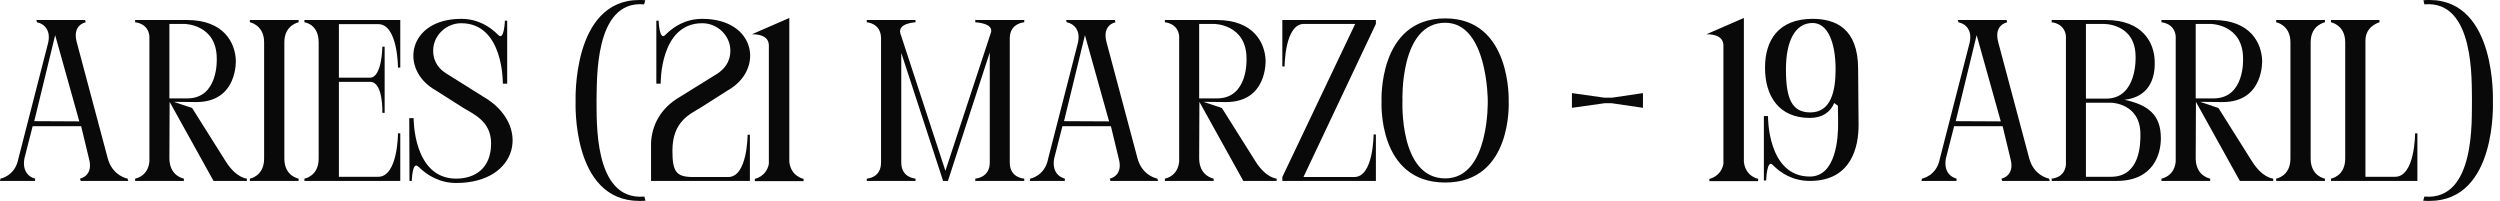
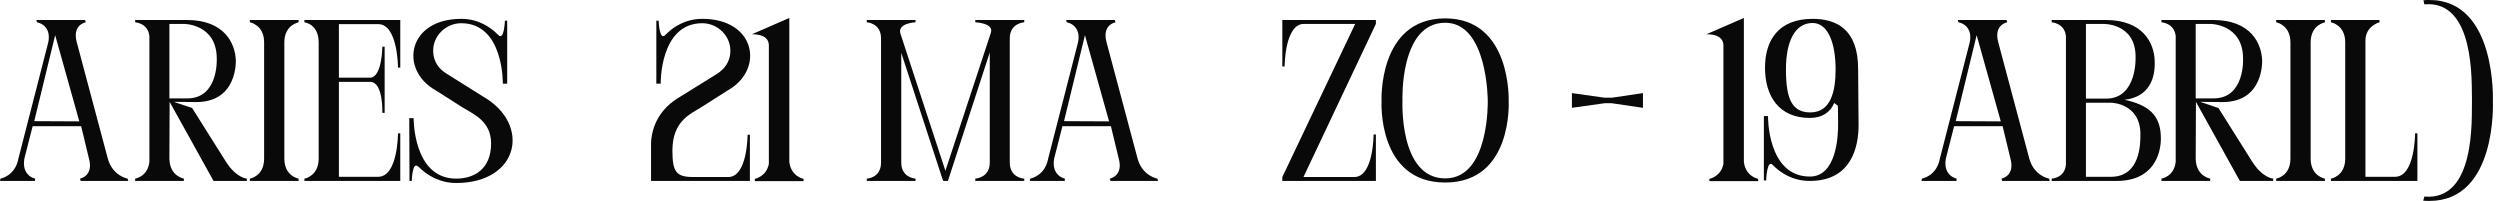
<svg xmlns="http://www.w3.org/2000/svg" fill="none" height="100%" overflow="visible" preserveAspectRatio="none" style="display: block;" viewBox="0 0 261 21" width="100%">
  <g id="Aries (21 marzo - 19 abril)">
    <path d="M3.576 12.648L8.28 12.672L5.76 3.672L3.576 12.648ZM0 18.888L0.048 18.648C0.048 18.648 1.584 18.384 1.92 16.56L5.04 4.416C5.304 3.096 4.584 2.592 4.176 2.424C3.984 2.352 3.864 2.328 3.864 2.328L3.792 2.088H8.88L8.952 2.328C8.952 2.328 7.512 2.568 8.016 4.416L11.256 16.56C11.76 18.384 13.32 18.648 13.32 18.648L13.392 18.888H8.424L8.352 18.648C8.352 18.648 9.792 18.384 9.288 16.56L8.472 13.176H3.408L2.544 16.56C2.232 18.384 3.672 18.648 3.672 18.648L3.648 18.888H0Z" fill="#090909" />
    <path d="M24.621 6.288C24.621 6.288 24.837 10.656 20.493 10.656L18.141 10.632L20.061 11.28L23.565 16.848C24.669 18.6 25.773 18.648 25.773 18.648V18.888H22.293L17.709 10.632L17.685 16.56C17.709 18.408 19.197 18.648 19.197 18.648V18.888H14.109V18.648C14.253 18.624 15.453 18.36 15.597 16.872V3.768C15.453 2.4 14.109 2.328 14.109 2.328V2.088H19.509C23.421 2.088 24.549 4.512 24.621 6.288ZM19.557 10.272C22.821 10.272 22.629 6.168 22.629 6.168V6.12C22.629 2.496 19.221 2.496 19.221 2.496H17.685V10.272H19.557Z" fill="#090909" />
    <path d="M26.086 2.328V2.088H31.174V2.328C31.174 2.328 29.686 2.592 29.686 4.416V16.56C29.686 18.408 31.174 18.648 31.174 18.648V18.888H26.086V18.648C26.086 18.648 27.574 18.408 27.574 16.56V4.416C27.574 2.592 26.086 2.328 26.086 2.328Z" fill="#090909" />
    <path d="M41.789 18.888H31.781V18.648C31.781 18.648 33.269 18.408 33.269 16.56V4.416C33.269 2.496 31.781 2.328 31.781 2.328V2.088H41.789V7.056H41.549C41.549 7.056 41.549 2.52 39.485 2.52H35.381V8.112H38.621C39.893 8.112 39.917 4.872 39.917 4.872H40.157V11.784H39.917C39.917 11.784 40.037 8.544 38.645 8.544H35.381V18.456H39.485C41.549 18.456 41.549 13.92 41.549 13.92H41.789V18.888Z" fill="#090909" />
    <path d="M46.567 7.656L50.431 10.08C55.471 12.96 54.199 19.104 47.623 19.104C45.871 19.104 44.551 18.264 43.711 17.424C43.687 17.424 43.663 17.4 43.639 17.376C43.039 16.824 42.991 18.888 42.991 18.888H42.751L42.727 12.336H43.183C43.183 12.336 43.111 18.648 47.623 18.648C49.543 18.648 51.271 17.616 51.271 14.976C51.271 12.624 49.399 11.904 48.319 11.232L45.487 9.432C41.647 7.272 42.559 1.968 48.151 1.968C49.951 1.968 51.199 2.832 51.991 3.624C52.639 4.368 52.711 2.16 52.711 2.16H52.951V8.736H52.495C52.495 8.736 52.615 2.424 48.151 2.424C46.591 2.424 45.223 3.696 45.223 5.28C45.223 6.576 45.967 7.272 46.567 7.656Z" fill="#090909" />
-     <path d="M67.27 20.52L67.39 20.952C67.174 20.976 66.958 20.976 66.742 20.976C59.638 20.976 60.094 10.584 60.094 10.584C60.094 10.584 59.686 0 66.742 0C66.958 0 67.174 0 67.366 0.024L67.246 0.456C61.942 -0.024 62.35 8.664 62.278 10.488C62.326 12.312 61.87 21 67.27 20.52Z" fill="#090909" />
    <path d="M71.041 10.08L74.905 7.68C75.505 7.272 76.249 6.576 76.249 5.28C76.249 3.696 74.881 2.424 73.321 2.424C68.857 2.424 68.977 8.736 68.977 8.736H68.521V2.16H68.761C68.761 2.16 68.833 4.368 69.481 3.624C70.273 2.832 71.521 1.968 73.321 1.968C78.913 1.968 79.825 7.272 75.985 9.432L73.153 11.232C72.073 11.904 70.201 12.648 70.201 15.72C70.201 17.904 70.585 18.456 72.265 18.48H76.033C78.049 18.48 78.049 14.064 78.049 14.064H78.289V18.888H67.969C67.969 18.84 67.969 14.952 67.969 14.88C68.065 13.176 68.857 11.328 71.041 10.08Z" fill="#090909" />
    <path d="M78.805 18.912V18.672C78.805 18.672 80.005 18.456 80.269 17.112V4.8C80.269 4.512 80.269 3.576 78.493 3.576L82.405 1.872V16.896C82.573 18.432 83.893 18.672 83.893 18.672V18.912H78.805Z" fill="#090909" />
    <path d="M93.996 3.48L98.7 17.832L103.428 3.48C103.86 2.4 101.82 2.328 101.82 2.328V2.088H106.932V2.328C106.932 2.328 105.42 2.4 105.42 4.008V16.968C105.42 18.6 106.932 18.648 106.932 18.648V18.888H101.82V18.648C101.82 18.648 103.332 18.576 103.332 16.968V5.472L98.964 18.888H98.46L94.092 5.52V16.968C94.092 18.576 95.58 18.648 95.58 18.648V18.888H90.492V18.648C90.492 18.648 91.98 18.6 91.98 16.968V4.008C91.98 2.4 90.492 2.328 90.492 2.328V2.088H95.58V2.328C95.58 2.328 93.708 2.4 93.996 3.48Z" fill="#090909" />
    <path d="M111.084 12.648L115.788 12.672L113.268 3.672L111.084 12.648ZM107.508 18.888L107.556 18.648C107.556 18.648 109.092 18.384 109.428 16.56L112.548 4.416C112.812 3.096 112.092 2.592 111.684 2.424C111.492 2.352 111.372 2.328 111.372 2.328L111.3 2.088H116.388L116.46 2.328C116.46 2.328 115.02 2.568 115.524 4.416L118.764 16.56C119.268 18.384 120.828 18.648 120.828 18.648L120.9 18.888H115.932L115.86 18.648C115.86 18.648 117.3 18.384 116.796 16.56L115.98 13.176H110.916L110.052 16.56C109.74 18.384 111.18 18.648 111.18 18.648L111.156 18.888H107.508Z" fill="#090909" />
-     <path d="M132.129 6.288C132.129 6.288 132.345 10.656 128.001 10.656L125.649 10.632L127.569 11.28L131.073 16.848C132.177 18.6 133.281 18.648 133.281 18.648V18.888H129.801L125.217 10.632L125.193 16.56C125.217 18.408 126.705 18.648 126.705 18.648V18.888H121.617V18.648C121.761 18.624 122.961 18.36 123.105 16.872V3.768C122.961 2.4 121.617 2.328 121.617 2.328V2.088H127.017C130.929 2.088 132.057 4.512 132.129 6.288ZM127.065 10.272C130.329 10.272 130.137 6.168 130.137 6.168V6.12C130.137 2.496 126.729 2.496 126.729 2.496H125.193V10.272H127.065Z" fill="#090909" />
    <path d="M133.875 6.936V2.088H143.643V2.496L136.083 18.48H141.387C143.403 18.48 143.403 14.04 143.403 14.04H143.643V18.888H133.875V18.48L141.483 2.496H136.131C134.115 2.496 134.115 6.936 134.115 6.936H133.875Z" fill="#090909" />
    <path d="M150.882 18.624C155.538 18.624 155.322 10.488 155.322 10.488C155.322 10.488 155.322 2.376 150.882 2.376C146.106 2.376 146.418 10.488 146.418 10.488C146.418 10.488 146.034 18.624 150.882 18.624ZM157.506 10.584C157.506 10.584 157.962 19.056 150.882 19.056C143.778 19.056 144.234 10.584 144.234 10.584C144.234 10.584 143.826 1.92 150.882 1.92C157.842 1.92 157.506 10.584 157.506 10.584Z" fill="#090909" />
    <path d="M171.525 9.72V11.256L168.261 10.776H167.517L164.109 11.256V9.72L167.517 10.2H168.285L171.525 9.72Z" fill="#090909" />
-     <path d="M178.461 18.912V18.672C178.461 18.672 179.661 18.456 179.925 17.112V4.8C179.925 4.512 179.925 3.576 178.149 3.576L182.061 1.872V16.896C182.229 18.432 183.549 18.672 183.549 18.672V18.912H178.461Z" fill="#090909" />
+     <path d="M178.461 18.912V18.672C178.461 18.672 179.661 18.456 179.925 17.112V4.8C179.925 4.512 179.925 3.576 178.149 3.576L182.061 1.872V16.896C182.229 18.432 183.549 18.672 183.549 18.672V18.912H178.461" fill="#090909" />
    <path d="M193.988 7.2L194.036 13.056C194.036 15.264 193.34 18.888 188.948 18.888C187.148 18.888 185.9 18.048 185.108 17.256C184.46 16.488 184.388 18.84 184.388 18.84H184.148V12.12H184.58C184.58 12.12 184.484 18.432 188.948 18.432C191.684 18.432 191.924 14.376 191.9 12.768L191.876 11.04L191.492 10.752C191.108 11.688 190.268 12.312 188.948 12.312C185.708 12.312 184.268 10.032 184.268 7.056C184.268 4.248 185.636 1.968 189.236 1.968C191.588 1.968 193.988 2.928 193.988 7.2ZM191.636 7.248C191.636 4.392 190.796 2.4 189.236 2.4C187.388 2.4 186.452 4.32 186.452 7.248C186.452 10.272 187.052 11.736 188.996 11.736C191.132 11.736 191.636 9.552 191.636 7.248Z" fill="#090909" />
    <path d="M204.178 12.648L208.882 12.672L206.362 3.672L204.178 12.648ZM200.602 18.888L200.65 18.648C200.65 18.648 202.186 18.384 202.522 16.56L205.642 4.416C205.906 3.096 205.186 2.592 204.778 2.424C204.586 2.352 204.466 2.328 204.466 2.328L204.394 2.088H209.482L209.554 2.328C209.554 2.328 208.114 2.568 208.618 4.416L211.858 16.56C212.362 18.384 213.922 18.648 213.922 18.648L213.994 18.888H209.026L208.954 18.648C208.954 18.648 210.394 18.384 209.89 16.56L209.074 13.176H204.01L203.146 16.56C202.834 18.384 204.274 18.648 204.274 18.648L204.25 18.888H200.602Z" fill="#090909" />
    <path d="M223.459 14.064V14.016C223.459 10.776 220.435 10.728 220.435 10.728H217.771V18.456H220.387C223.459 18.456 223.459 14.976 223.459 14.064ZM219.547 2.496H217.771V10.296H219.883C223.147 10.296 222.955 5.952 222.955 5.952V5.928C222.955 2.376 219.547 2.496 219.547 2.496ZM221.803 10.416C224.203 10.944 225.595 11.928 225.595 14.424V14.448C225.595 16.104 224.803 18.888 220.987 18.888H214.195V18.648C214.195 18.648 215.539 18.6 215.683 17.208V3.768C215.539 2.4 214.195 2.328 214.195 2.328V2.088H219.835C223.747 2.088 224.875 4.512 224.947 6.288V6.312C225.043 8.28 224.299 10.128 221.803 10.416Z" fill="#090909" />
    <path d="M236.168 6.288C236.168 6.288 236.384 10.656 232.04 10.656L229.688 10.632L231.608 11.28L235.112 16.848C236.216 18.6 237.32 18.648 237.32 18.648V18.888H233.84L229.256 10.632L229.232 16.56C229.256 18.408 230.744 18.648 230.744 18.648V18.888H225.656V18.648C225.8 18.624 227 18.36 227.144 16.872V3.768C227 2.4 225.656 2.328 225.656 2.328V2.088H231.056C234.968 2.088 236.096 4.512 236.168 6.288ZM231.104 10.272C234.368 10.272 234.176 6.168 234.176 6.168V6.12C234.176 2.496 230.768 2.496 230.768 2.496H229.232V10.272H231.104Z" fill="#090909" />
    <path d="M237.633 2.328V2.088H242.721V2.328C242.721 2.328 241.233 2.592 241.233 4.416V16.56C241.233 18.408 242.721 18.648 242.721 18.648V18.888H237.633V18.648C237.633 18.648 239.121 18.408 239.121 16.56V4.416C239.121 2.592 237.633 2.328 237.633 2.328Z" fill="#090909" />
    <path d="M252.136 13.92H252.376V18.888H243.352V18.648C243.352 18.648 244.84 18.408 244.84 16.56V4.416C244.84 2.592 243.352 2.328 243.352 2.328V2.088H248.416V2.328C248.416 2.328 246.952 2.712 246.952 4.224V18.456H250.048C252.136 18.456 252.136 13.92 252.136 13.92Z" fill="#090909" />
    <path d="M252.984 20.952L253.104 20.52C258.504 21 258.024 12.312 258.072 10.488C258.024 8.664 258.432 -0.024 253.104 0.456L253.008 0.024C253.2 0 253.416 0 253.632 0C260.688 0 260.256 10.584 260.256 10.584C260.256 10.584 260.736 20.976 253.632 20.976C253.416 20.976 253.2 20.976 252.984 20.952Z" fill="#090909" />
  </g>
</svg>